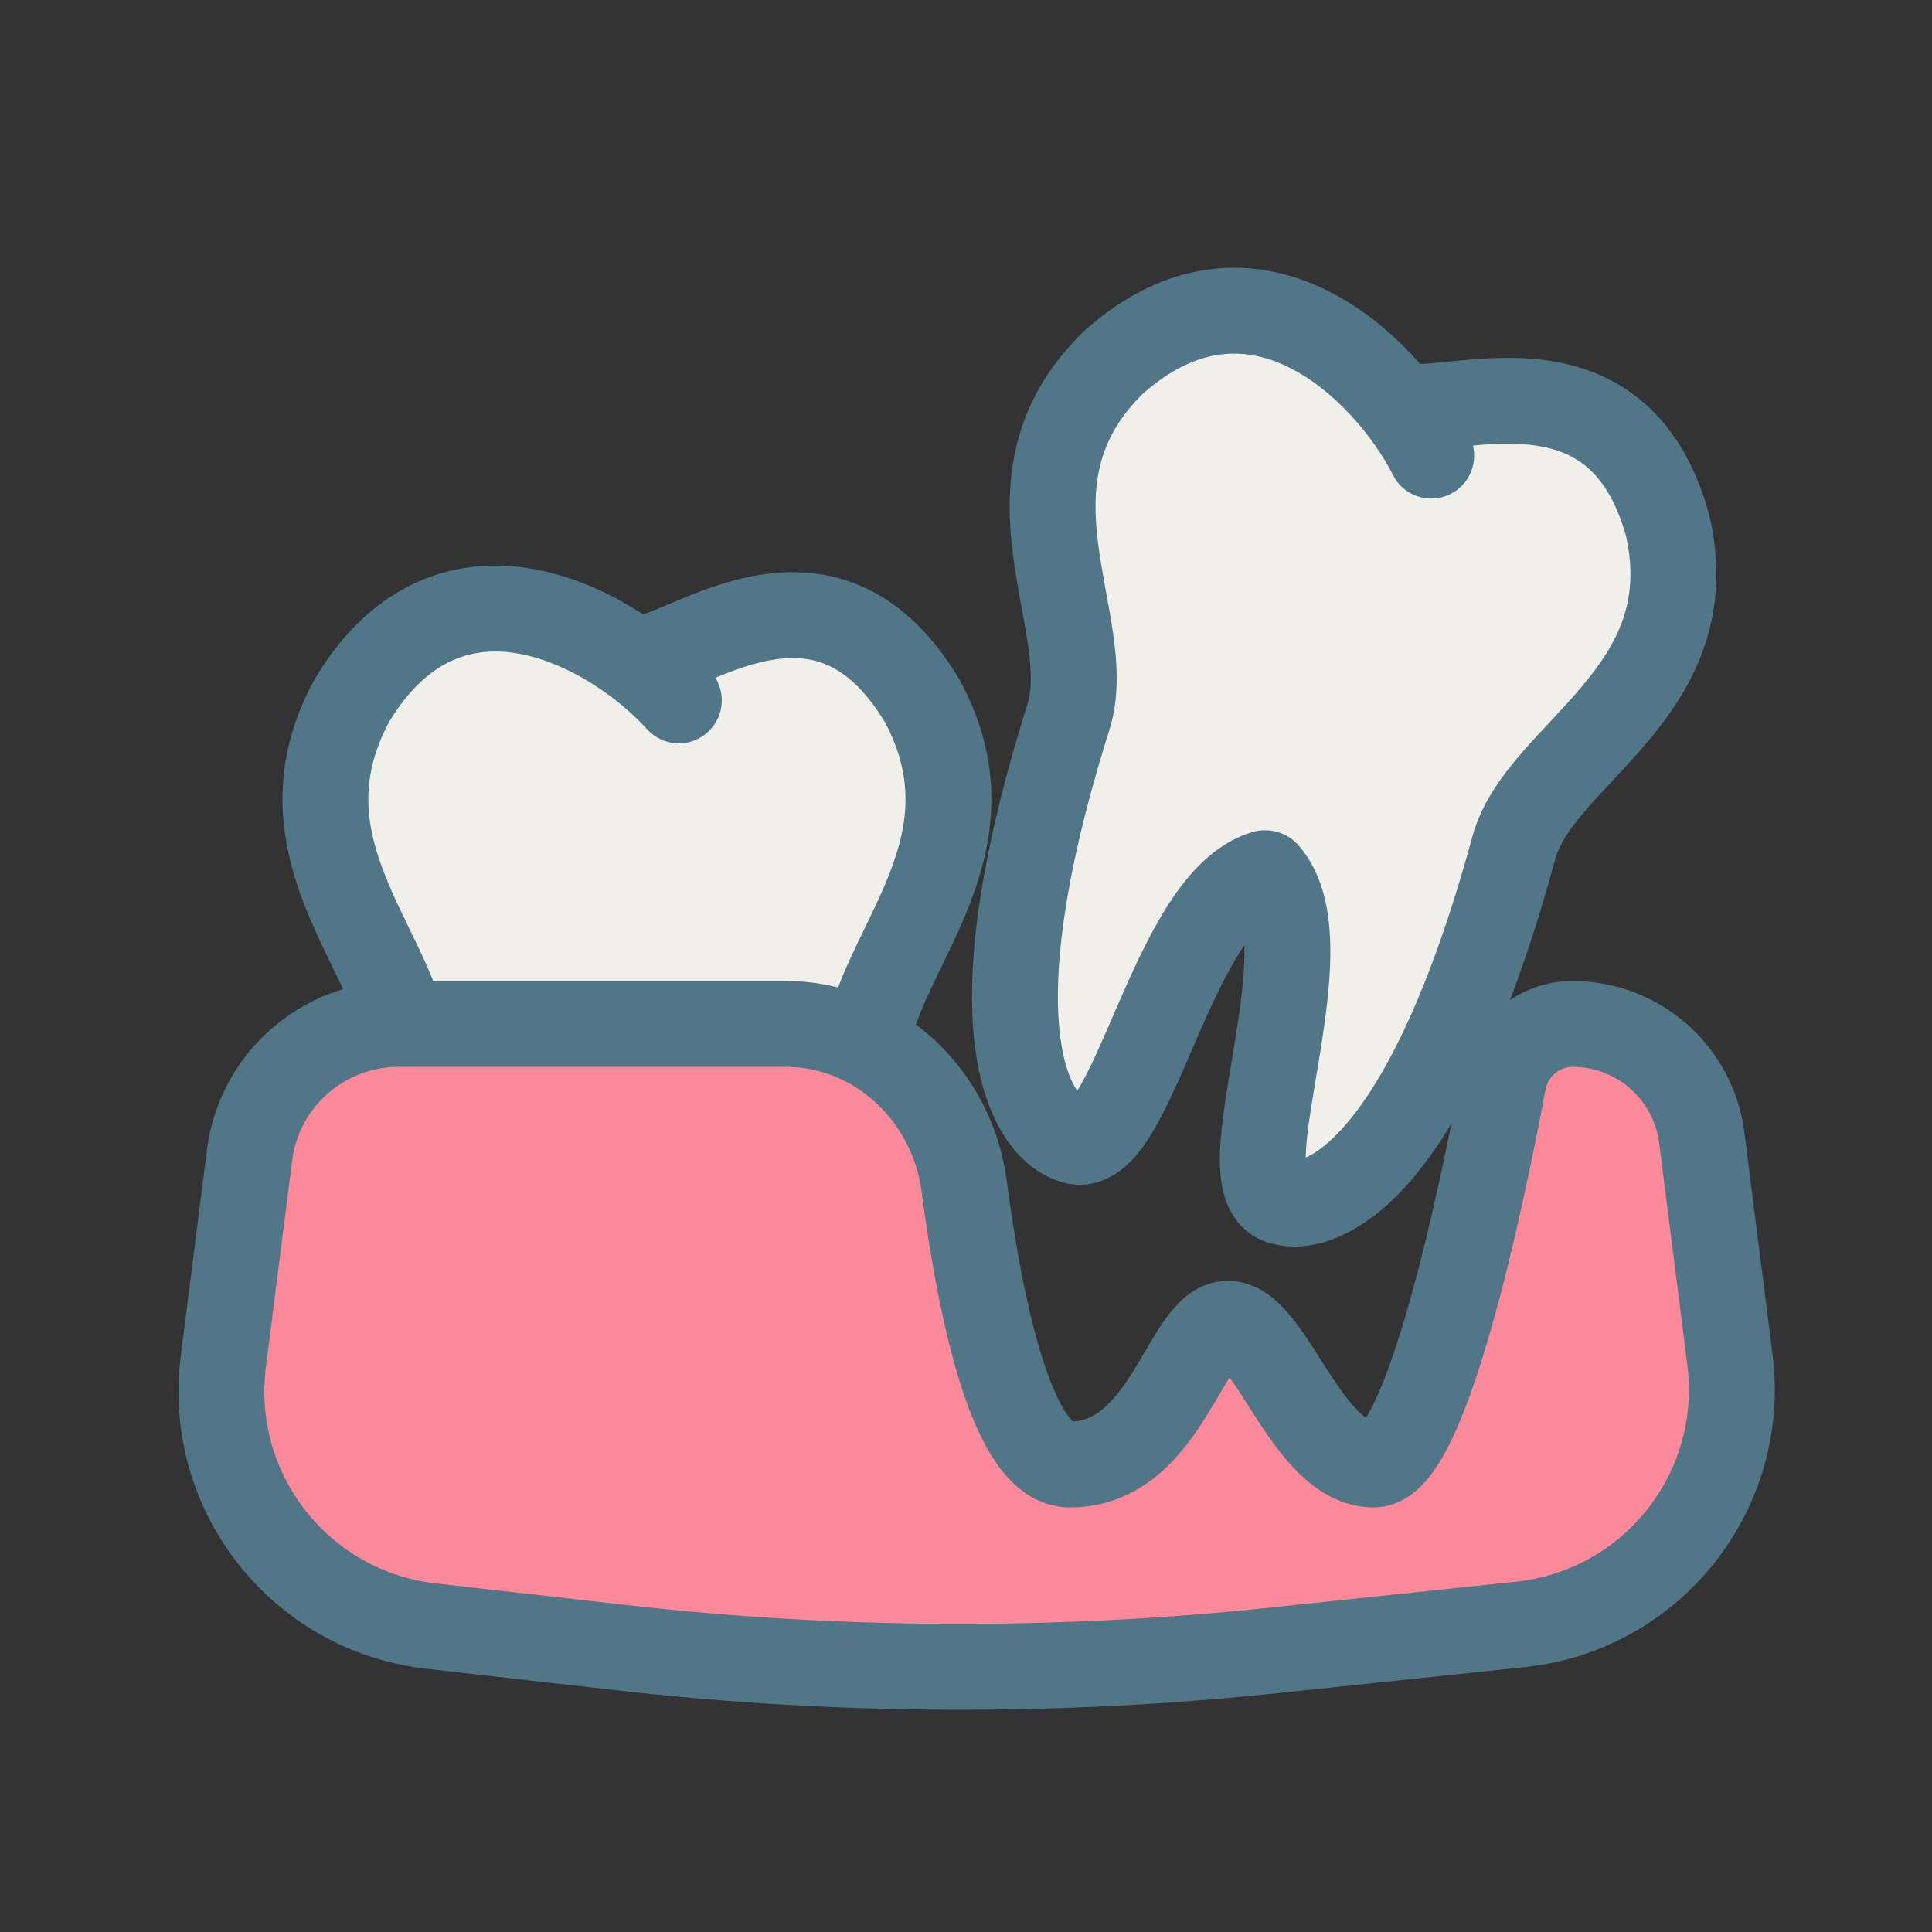
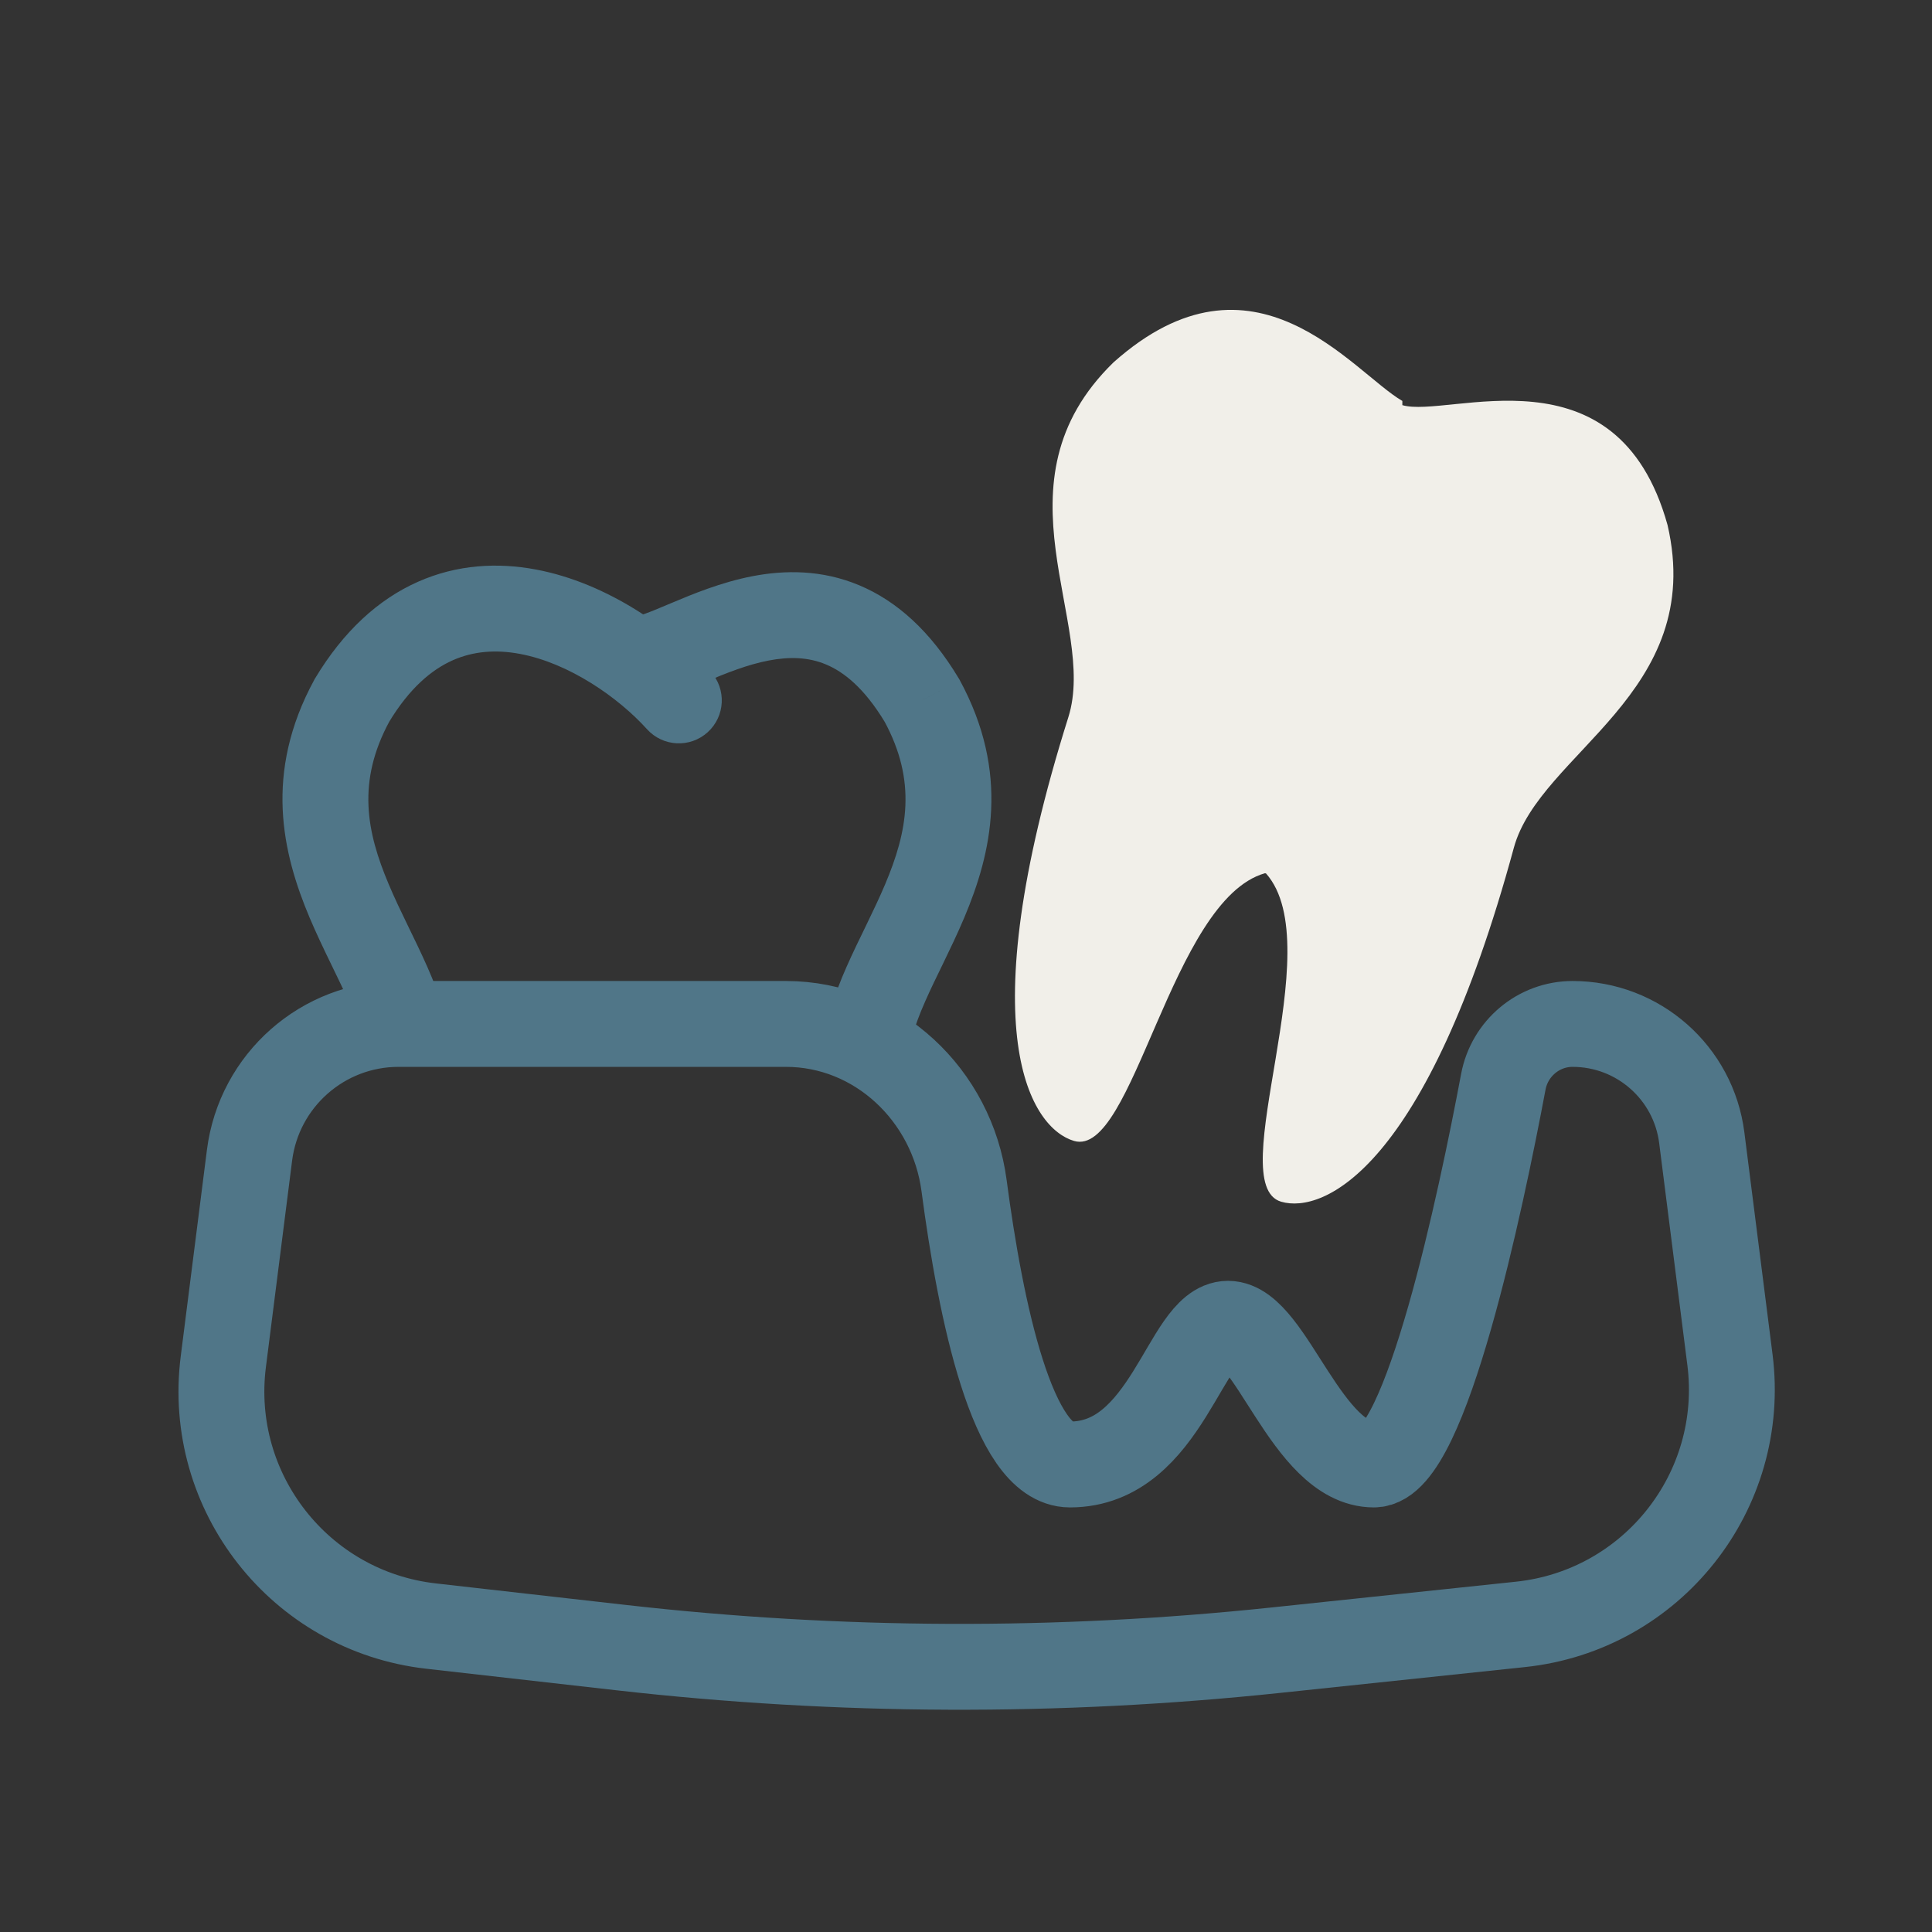
<svg xmlns="http://www.w3.org/2000/svg" width="68" height="68" viewBox="0 0 68 68" fill="none">
  <rect x="0" y="0" width="68" height="68" fill="#333333" stroke="none" />
-   <path d="M8.782 40.663C9.117 38.02 11.365 36.039 14.028 36.039H21.375H27.662C30.87 36.039 33.513 38.549 33.932 41.73C34.517 46.155 35.642 51.545 37.66 51.545C41.083 51.545 41.725 46.592 43.222 46.592C44.72 46.592 46.003 51.545 48.356 51.545C50.175 51.545 52.122 42.282 52.912 38.075C53.133 36.9 54.154 36.039 55.35 36.039C57.659 36.039 59.607 37.756 59.897 40.046L60.889 47.862C61.475 52.484 58.148 56.684 53.516 57.173L44.897 58.082C37.243 58.89 29.524 58.86 21.876 57.992L15.169 57.232C10.565 56.709 7.277 52.524 7.86 47.928L8.782 40.663Z" fill="#FB8999" />
  <path d="M39.191 12.755C44.146 8.336 47.601 13.096 49.358 14.112L49.358 14.26C50.986 14.737 56.908 12.079 58.691 18.475C60.066 24.402 54.192 26.491 53.282 29.84C50.207 41.151 46.579 42.732 45.092 42.296C43.004 41.684 46.842 33.319 44.561 30.744L44.525 30.734C41.215 31.668 39.89 40.77 37.802 40.157C36.316 39.721 34.081 36.421 37.603 25.241C38.647 21.93 34.832 17 39.191 12.755Z" fill="#F1EFE9" />
-   <path d="M49.027 16.718C49.403 17.463 50.312 17.762 51.057 17.385C51.802 17.009 52.1 16.1 51.724 15.355L49.027 16.718ZM39.191 12.755L38.185 11.628L38.16 11.65L38.136 11.673L39.191 12.755ZM37.603 25.242L36.162 24.788L37.603 25.242ZM44.525 30.734L44.951 29.284C44.678 29.204 44.388 29.202 44.115 29.279L44.525 30.734ZM58.691 18.476L60.163 18.134L60.155 18.102L60.146 18.07L58.691 18.476ZM53.282 29.841L54.74 30.237L53.282 29.841ZM44.561 30.744L45.692 29.742C45.503 29.529 45.259 29.374 44.986 29.294L44.561 30.744ZM51.724 15.355C50.847 13.619 49.086 11.409 46.735 10.236C45.533 9.637 44.139 9.291 42.631 9.472C41.117 9.654 39.616 10.351 38.185 11.628L40.196 13.883C41.243 12.95 42.185 12.569 42.991 12.473C43.803 12.375 44.605 12.551 45.386 12.941C47.001 13.747 48.355 15.387 49.027 16.718L51.724 15.355ZM38.136 11.673C35.477 14.262 35.346 17.127 35.655 19.54C35.73 20.129 35.832 20.701 35.928 21.227C36.027 21.765 36.117 22.244 36.183 22.706C36.318 23.647 36.317 24.296 36.162 24.788L39.045 25.696C39.411 24.532 39.325 23.323 39.174 22.276C39.098 21.743 38.995 21.195 38.901 20.683C38.806 20.159 38.717 19.657 38.653 19.157C38.405 17.216 38.546 15.493 40.245 13.838L38.136 11.673ZM36.162 24.788C34.37 30.474 33.98 34.338 34.327 36.928C34.668 39.483 35.807 41.147 37.377 41.608L38.227 38.708C38.31 38.732 37.589 38.528 37.322 36.528C37.06 34.565 37.314 31.189 39.045 25.696L36.162 24.788ZM37.377 41.608C38.245 41.862 38.993 41.547 39.493 41.151C39.95 40.79 40.298 40.295 40.563 39.853C41.098 38.963 41.612 37.73 42.091 36.628C42.599 35.459 43.097 34.359 43.646 33.5C44.226 32.591 44.671 32.263 44.936 32.188L44.115 29.279C42.725 29.672 41.763 30.832 41.098 31.874C40.402 32.964 39.818 34.277 39.319 35.424C38.792 36.637 38.377 37.624 37.972 38.297C37.878 38.454 37.797 38.572 37.729 38.658C37.695 38.701 37.668 38.731 37.648 38.752C37.638 38.763 37.63 38.77 37.625 38.775C37.619 38.78 37.616 38.782 37.617 38.782C37.631 38.771 37.881 38.606 38.227 38.708L37.377 41.608ZM48.932 15.71C49.389 15.844 49.871 15.841 50.221 15.825C50.595 15.809 51.02 15.763 51.404 15.724C52.223 15.641 53.03 15.572 53.813 15.652C54.576 15.73 55.232 15.944 55.772 16.371C56.304 16.792 56.857 17.525 57.235 18.881L60.146 18.07C59.633 16.229 58.778 14.895 57.647 14.001C56.524 13.112 55.263 12.762 54.12 12.645C52.995 12.53 51.905 12.636 51.1 12.717C50.672 12.76 50.353 12.794 50.085 12.806C49.792 12.819 49.733 12.795 49.783 12.81L48.932 15.71ZM57.219 18.817C57.755 21.128 56.943 22.654 55.685 24.153C55.361 24.54 55.016 24.914 54.651 25.304C54.296 25.684 53.914 26.089 53.562 26.496C52.87 27.296 52.144 28.267 51.823 29.444L54.74 30.237C54.875 29.74 55.224 29.193 55.847 28.474C56.152 28.121 56.486 27.767 56.86 27.367C57.225 26.976 57.62 26.55 58.001 26.095C59.565 24.231 61.002 21.75 60.163 18.134L57.219 18.817ZM51.823 29.444C50.312 35.003 48.71 37.986 47.435 39.5C46.136 41.043 45.43 40.82 45.518 40.846L44.667 43.746C46.242 44.208 48.092 43.413 49.747 41.447C51.427 39.452 53.176 35.989 54.74 30.237L51.823 29.444ZM45.518 40.846C45.865 40.948 45.987 41.223 45.994 41.243C45.994 41.243 45.99 41.231 45.984 41.202C45.979 41.174 45.973 41.133 45.968 41.08C45.957 40.972 45.953 40.828 45.959 40.645C45.986 39.861 46.173 38.808 46.39 37.504C46.594 36.27 46.816 34.851 46.824 33.558C46.83 32.323 46.651 30.825 45.692 29.742L43.43 31.746C43.611 31.951 43.807 32.464 43.801 33.541C43.796 34.559 43.617 35.752 43.408 37.009C43.212 38.193 42.974 39.507 42.939 40.544C42.922 41.06 42.945 41.664 43.133 42.216C43.339 42.821 43.798 43.491 44.667 43.746L45.518 40.846ZM44.1 32.184L44.136 32.194L44.986 29.294L44.951 29.284L44.1 32.184Z" fill="#507688" />
-   <path d="M12.387 24.651C15.111 19.644 19.394 21.659 21.409 22.666L22.436 23.2C24.111 23.2 28.982 18.885 32.448 24.651C35.398 30.074 30.414 33.816 30.483 37.368H14.353C14.421 33.816 9.438 30.074 12.387 24.651Z" fill="#F1EFE9" />
  <path d="M22.773 25.666C23.333 26.285 24.288 26.333 24.907 25.773C25.526 25.213 25.574 24.258 25.015 23.639L22.773 25.666ZM12.387 24.652L11.092 23.874L11.075 23.901L11.06 23.93L12.387 24.652ZM32.448 24.652L33.776 23.93L33.76 23.901L33.743 23.874L32.448 24.652ZM25.015 23.639C23.705 22.19 21.418 20.52 18.847 20.042C17.529 19.797 16.098 19.86 14.708 20.478C13.315 21.096 12.088 22.216 11.092 23.874L13.682 25.431C14.419 24.205 15.207 23.563 15.934 23.24C16.664 22.916 17.458 22.858 18.294 23.014C20.03 23.336 21.764 24.549 22.773 25.666L25.015 23.639ZM11.06 23.93C9.276 27.211 9.939 30.029 10.898 32.3C11.132 32.854 11.387 33.385 11.624 33.874C11.867 34.374 12.085 34.819 12.277 35.255C12.667 36.141 12.853 36.792 12.842 37.34L15.864 37.398C15.887 36.17 15.476 35.021 15.043 34.037C14.823 33.538 14.574 33.03 14.343 32.554C14.106 32.067 13.882 31.599 13.682 31.124C12.903 29.28 12.55 27.516 13.715 25.374L11.06 23.93ZM22.436 24.712C22.919 24.712 23.384 24.567 23.711 24.451C24.062 24.326 24.454 24.158 24.806 24.009C25.559 23.692 26.3 23.393 27.056 23.248C27.791 23.107 28.457 23.128 29.073 23.387C29.684 23.642 30.413 24.199 31.153 25.431L33.743 23.874C32.751 22.222 31.571 21.156 30.241 20.599C28.917 20.044 27.61 20.064 26.485 20.28C25.38 20.493 24.372 20.913 23.633 21.224C23.239 21.39 22.948 21.514 22.699 21.603C22.425 21.7 22.372 21.69 22.436 21.69L22.436 24.712ZM31.121 25.374C32.286 27.516 31.932 29.28 31.154 31.124C30.953 31.599 30.729 32.067 30.493 32.554C30.262 33.03 30.012 33.538 29.793 34.037C29.36 35.021 28.948 36.17 28.972 37.398L31.993 37.34C31.983 36.792 32.169 36.141 32.559 35.255C32.75 34.819 32.969 34.374 33.212 33.874C33.449 33.385 33.704 32.854 33.938 32.3C34.897 30.029 35.56 27.211 33.776 23.93L31.121 25.374Z" fill="#507688" />
  <path d="M8.782 40.663C9.117 38.02 11.365 36.039 14.028 36.039H21.375H27.662C30.87 36.039 33.513 38.549 33.932 41.73C34.517 46.155 35.642 51.545 37.66 51.545C41.083 51.545 41.725 46.592 43.222 46.592C44.72 46.592 46.003 51.545 48.356 51.545C50.175 51.545 52.122 42.282 52.912 38.075C53.133 36.9 54.154 36.039 55.35 36.039V36.039C57.659 36.039 59.607 37.756 59.897 40.046L60.889 47.862C61.475 52.484 58.148 56.684 53.516 57.173L44.897 58.082C37.243 58.89 29.524 58.86 21.876 57.992L15.169 57.232C10.565 56.709 7.277 52.524 7.86 47.928L8.782 40.663Z" stroke="#507688" stroke-width="3.022" />
</svg>